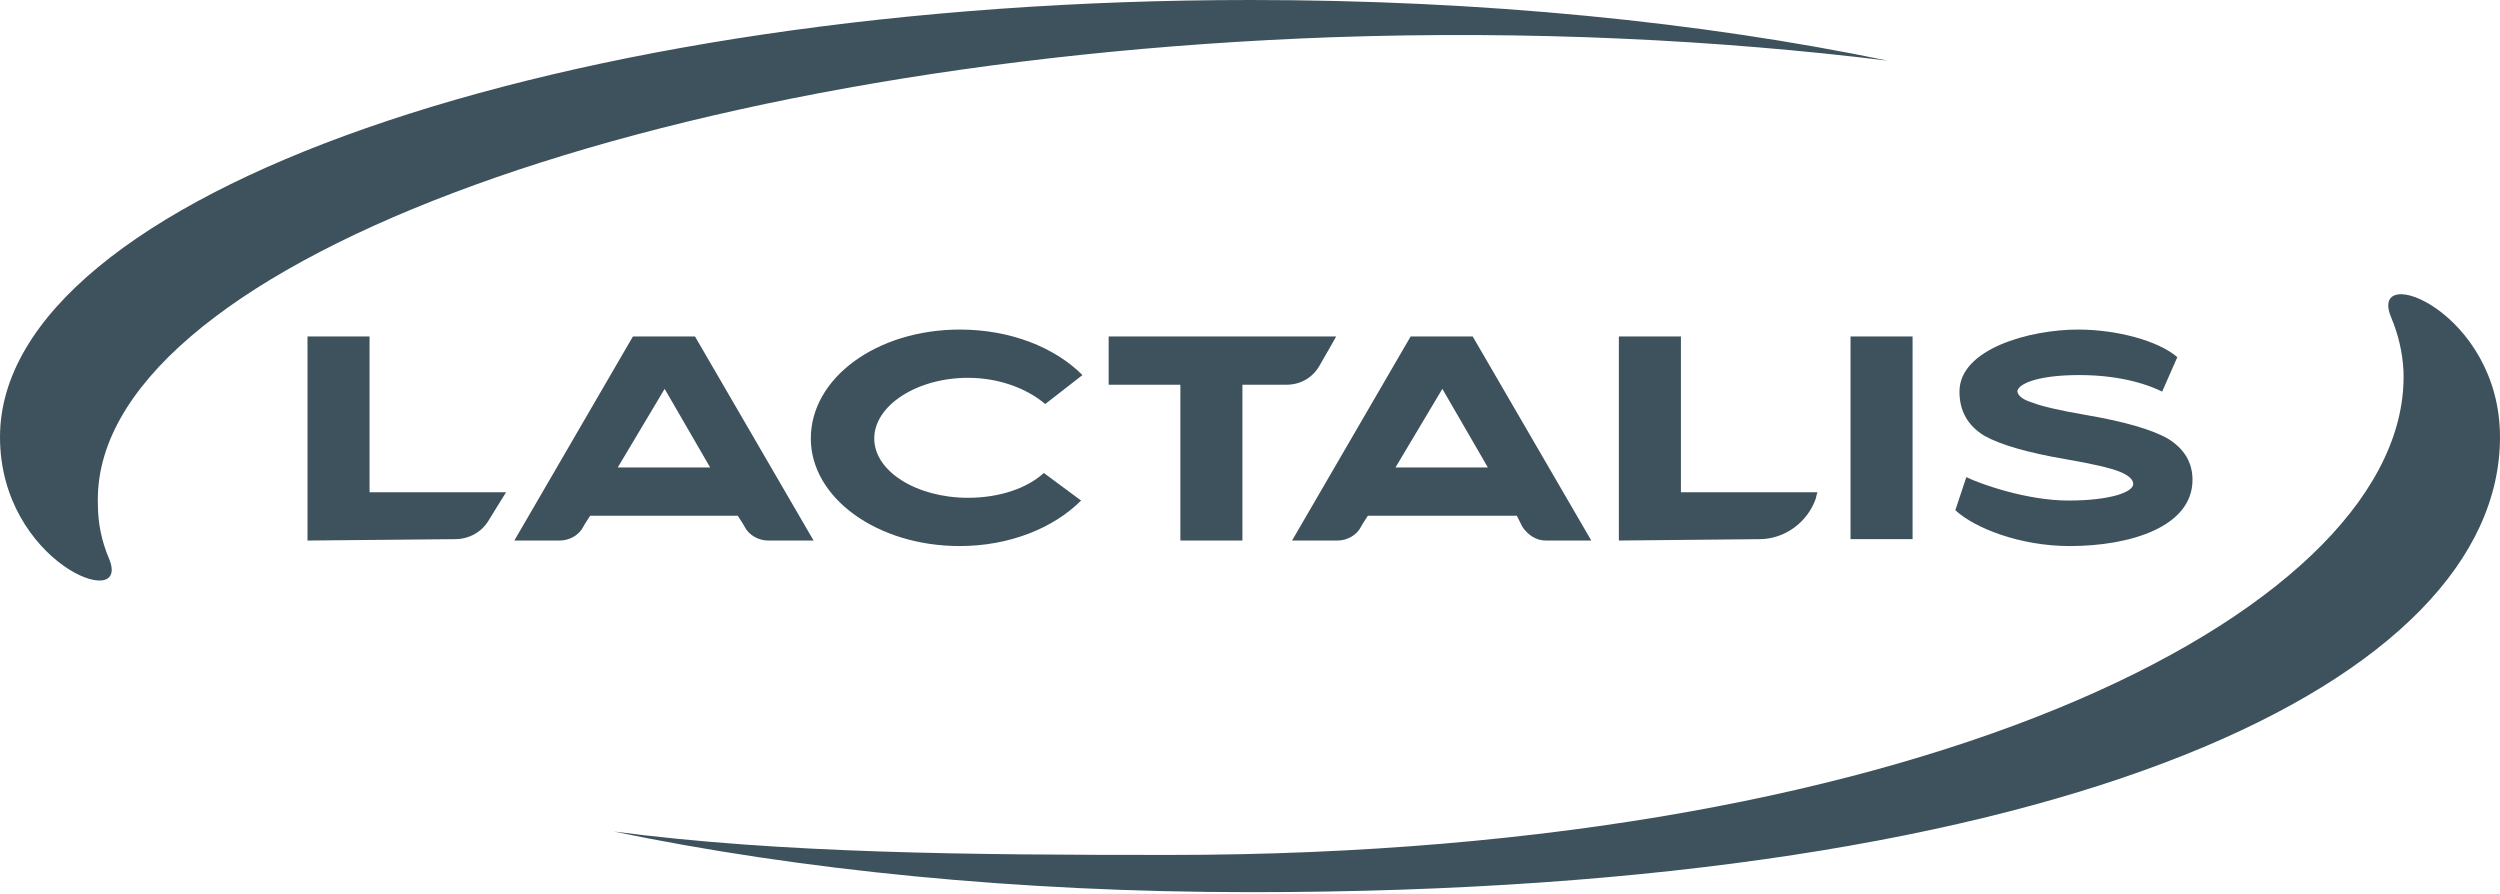
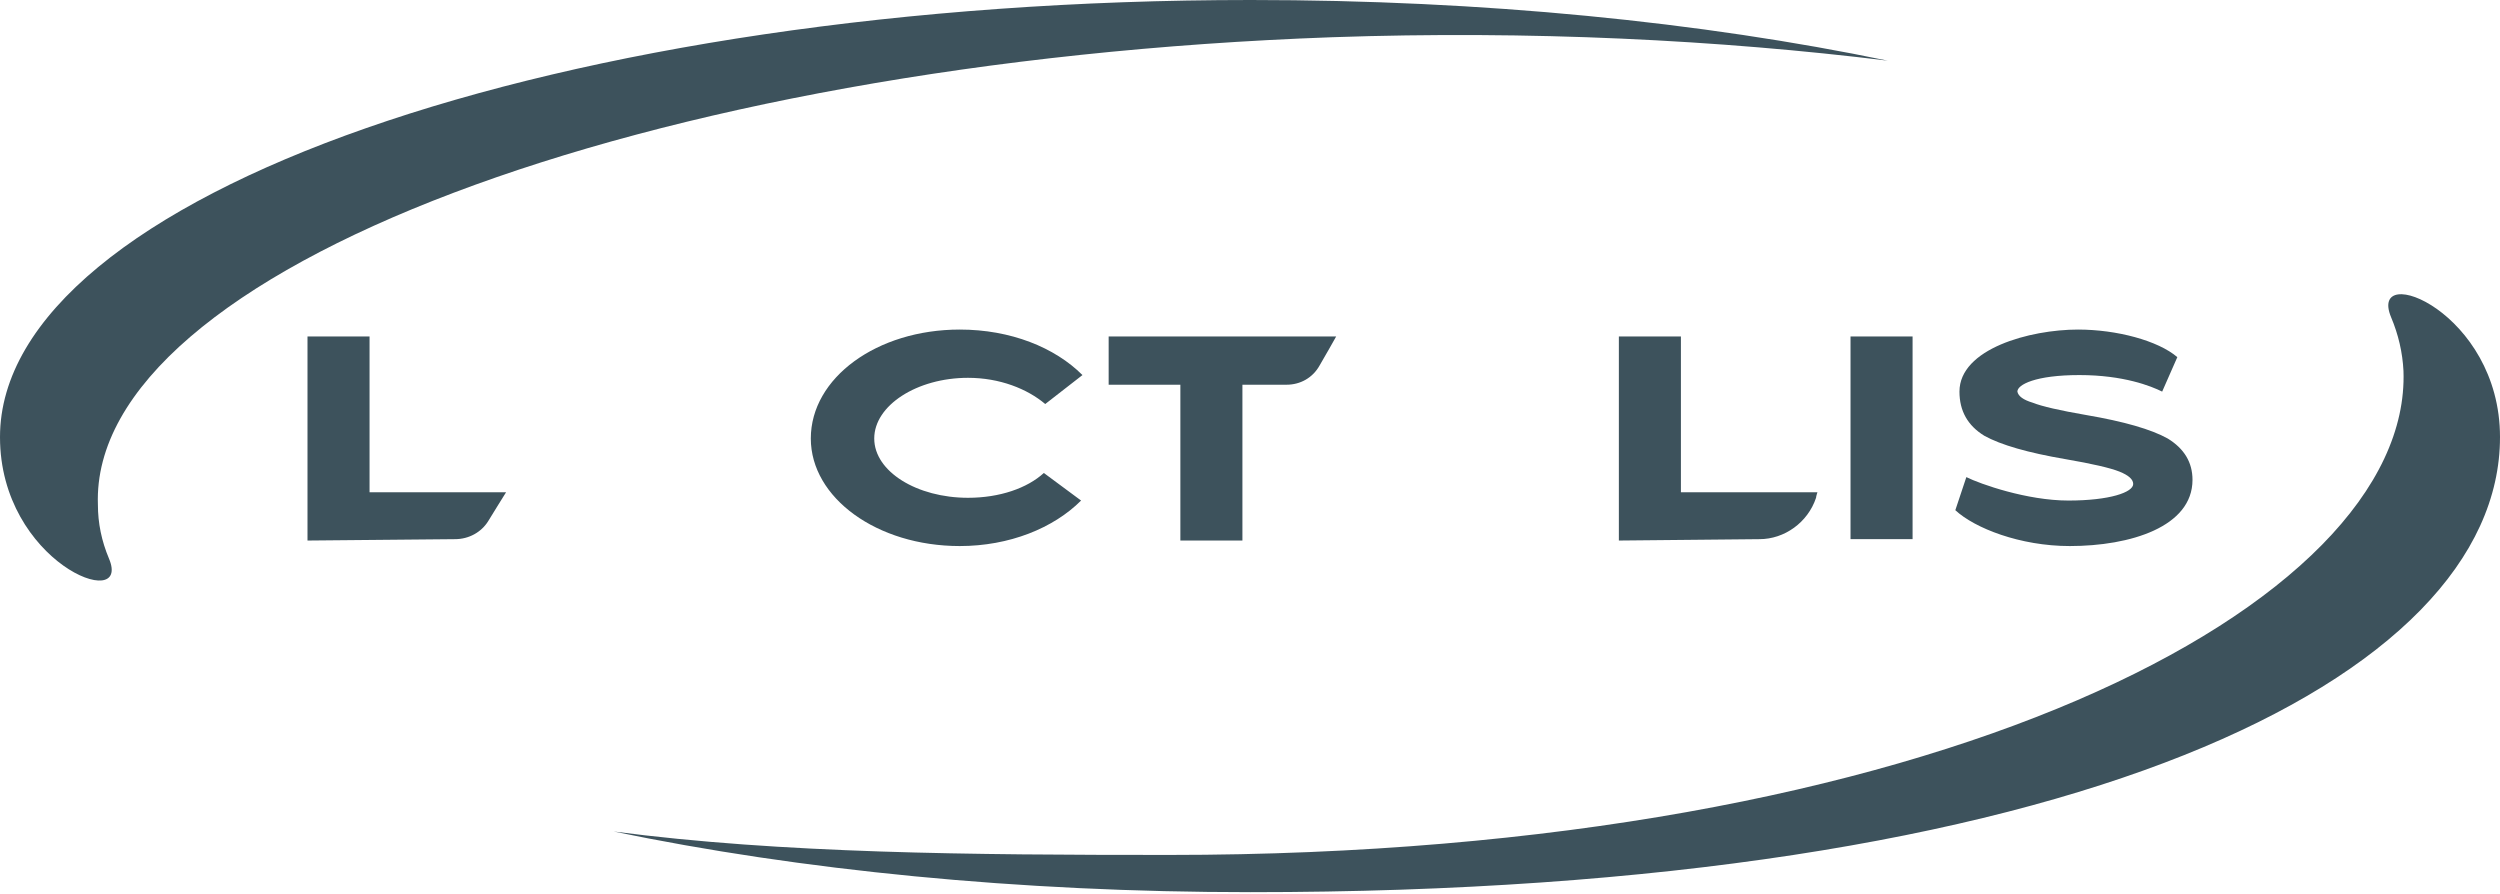
<svg xmlns="http://www.w3.org/2000/svg" width="512" height="183" viewBox="0 0 512 183" fill="none">
  <g clip-path="url(#clip0_247_4828)">
    <path d="M75.684 68.906H62.976V110.702L93.194 110.42C96.018 110.42 98.559 109.008 99.971 106.748C100.819 105.336 103.643 100.818 103.643 100.818H75.684V68.906Z" fill="#3D525C" />
-     <path fill-rule="evenodd" clip-rule="evenodd" d="M142.332 68.906L166.619 110.702H157.299C155.323 110.702 153.346 109.573 152.499 107.878C152.216 107.313 151.087 105.619 151.087 105.619H120.869C120.869 105.619 119.74 107.313 119.457 107.878C118.61 109.573 116.633 110.702 114.656 110.702H105.337L129.624 68.906H142.332ZM136.119 79.638L126.517 95.735H145.438L136.119 79.638Z" fill="#3D525C" />
    <path d="M198.248 77.378C204.744 77.378 210.392 79.638 214.063 82.744L221.688 76.814C216.04 71.165 207.003 67.494 196.554 67.494C179.609 67.494 166.054 77.378 166.054 89.804C166.054 101.948 179.609 111.832 196.554 111.832C206.72 111.832 215.757 108.16 221.405 102.512L213.78 96.864C210.392 99.971 204.744 101.948 198.248 101.948C187.799 101.948 179.045 96.582 179.045 89.804C179.045 83.026 187.799 77.378 198.248 77.378ZM270.261 74.837C271.109 73.425 273.65 68.906 273.65 68.906H227.053V78.79H241.739V110.702H254.447V78.79H263.484C266.308 78.79 268.849 77.378 270.261 74.837Z" fill="#3D525C" />
-     <path fill-rule="evenodd" clip-rule="evenodd" d="M301.608 68.906L325.895 110.702H316.576C314.599 110.702 312.905 109.573 311.775 107.878L310.645 105.619H280.146C280.146 105.619 279.016 107.313 278.734 107.878C277.886 109.573 275.91 110.702 273.933 110.702H264.613L288.9 68.906H301.608ZM295.395 79.638L285.794 95.735H304.715L295.395 79.638Z" fill="#3D525C" />
    <path d="M344.251 68.906H331.543V110.702L360.349 110.42C365.432 110.42 370.233 107.031 371.927 101.948C371.927 101.665 372.21 100.818 372.21 100.818H344.251V68.906ZM378.987 110.42H391.696V68.906H378.987V110.42ZM443.94 89.804C440.552 87.921 434.998 86.321 427.279 85.003C421.819 84.062 418.147 83.215 416.265 82.462C414.382 81.897 413.347 81.144 413.158 80.202C413.158 78.79 416.83 76.814 425.866 76.814C434.903 76.814 440.552 79.073 442.811 80.202L445.917 73.142C441.964 69.753 433.491 67.494 425.584 67.494C415.7 67.494 401.297 71.448 401.297 80.202C401.297 84.156 402.992 87.168 406.381 89.239C409.769 91.122 415.323 92.722 423.042 94.04C428.502 94.981 432.174 95.829 434.056 96.582C435.939 97.335 436.88 98.182 436.88 99.124C436.88 100.818 432.079 102.512 423.607 102.512C415.135 102.512 405.533 99.124 402.709 97.712L400.45 104.489C404.404 108.16 413.723 111.832 423.89 111.832C436.315 111.832 449.024 107.878 449.024 98.276C449.024 94.699 447.329 91.875 443.94 89.804Z" fill="#3D525C" />
    <path d="M125.67 170.29C160.124 174.809 198.813 175.091 239.479 175.091C396.496 175.091 493.926 123.693 492.232 75.967C492.043 72.201 491.196 68.53 489.69 64.953C484.889 53.374 512 63.824 512 89.522C512 138.943 424.737 182.716 256.141 182.716C208.415 182.716 163.795 178.197 125.67 170.29ZM386.612 12.426C352.159 8.19 313.469 6.213 272.803 7.625C131.601 12.708 18.356 55.634 20.051 103.36C20.051 107.126 20.804 110.797 22.31 114.374C27.111 125.67 0 115.221 0 89.522C0 40.102 114.656 0 256.141 0C303.868 0 348.488 4.518 386.612 12.426Z" fill="#3D525C" />
  </g>
  <defs>
    <clipPath id="clip0_247_4828">
      <rect width="512" height="182.716" fill="white" />
    </clipPath>
  </defs>
</svg>